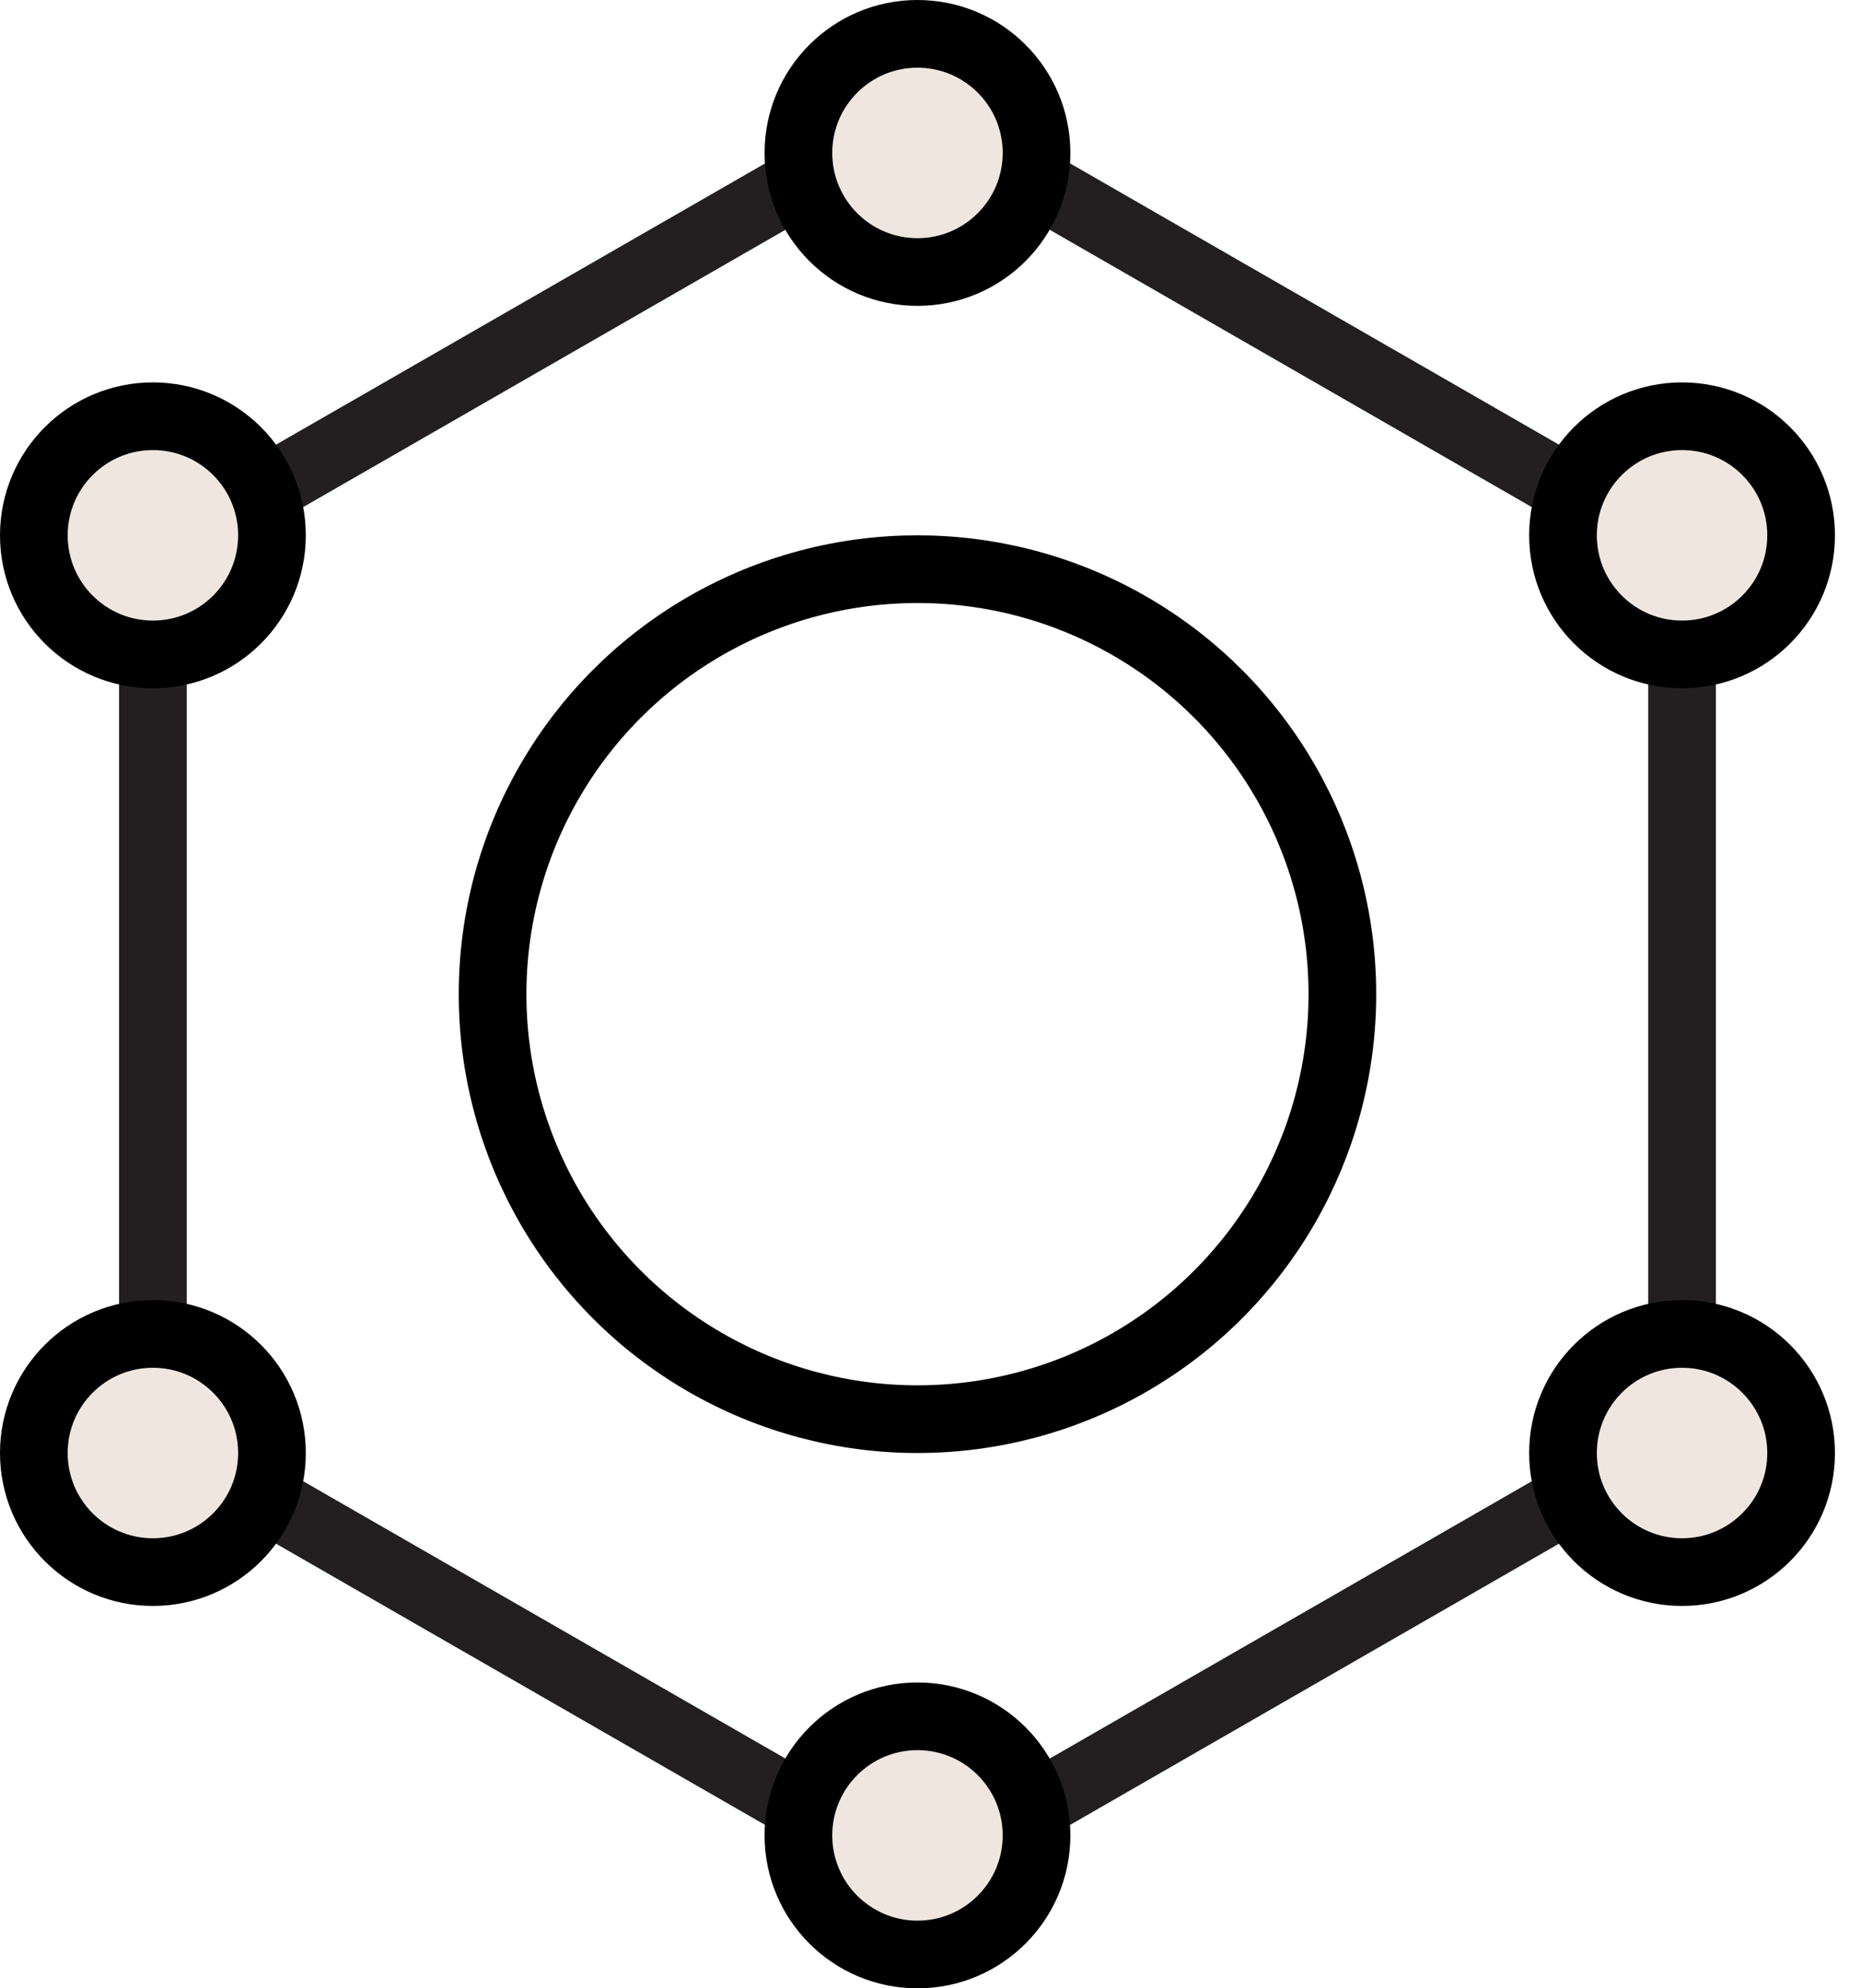
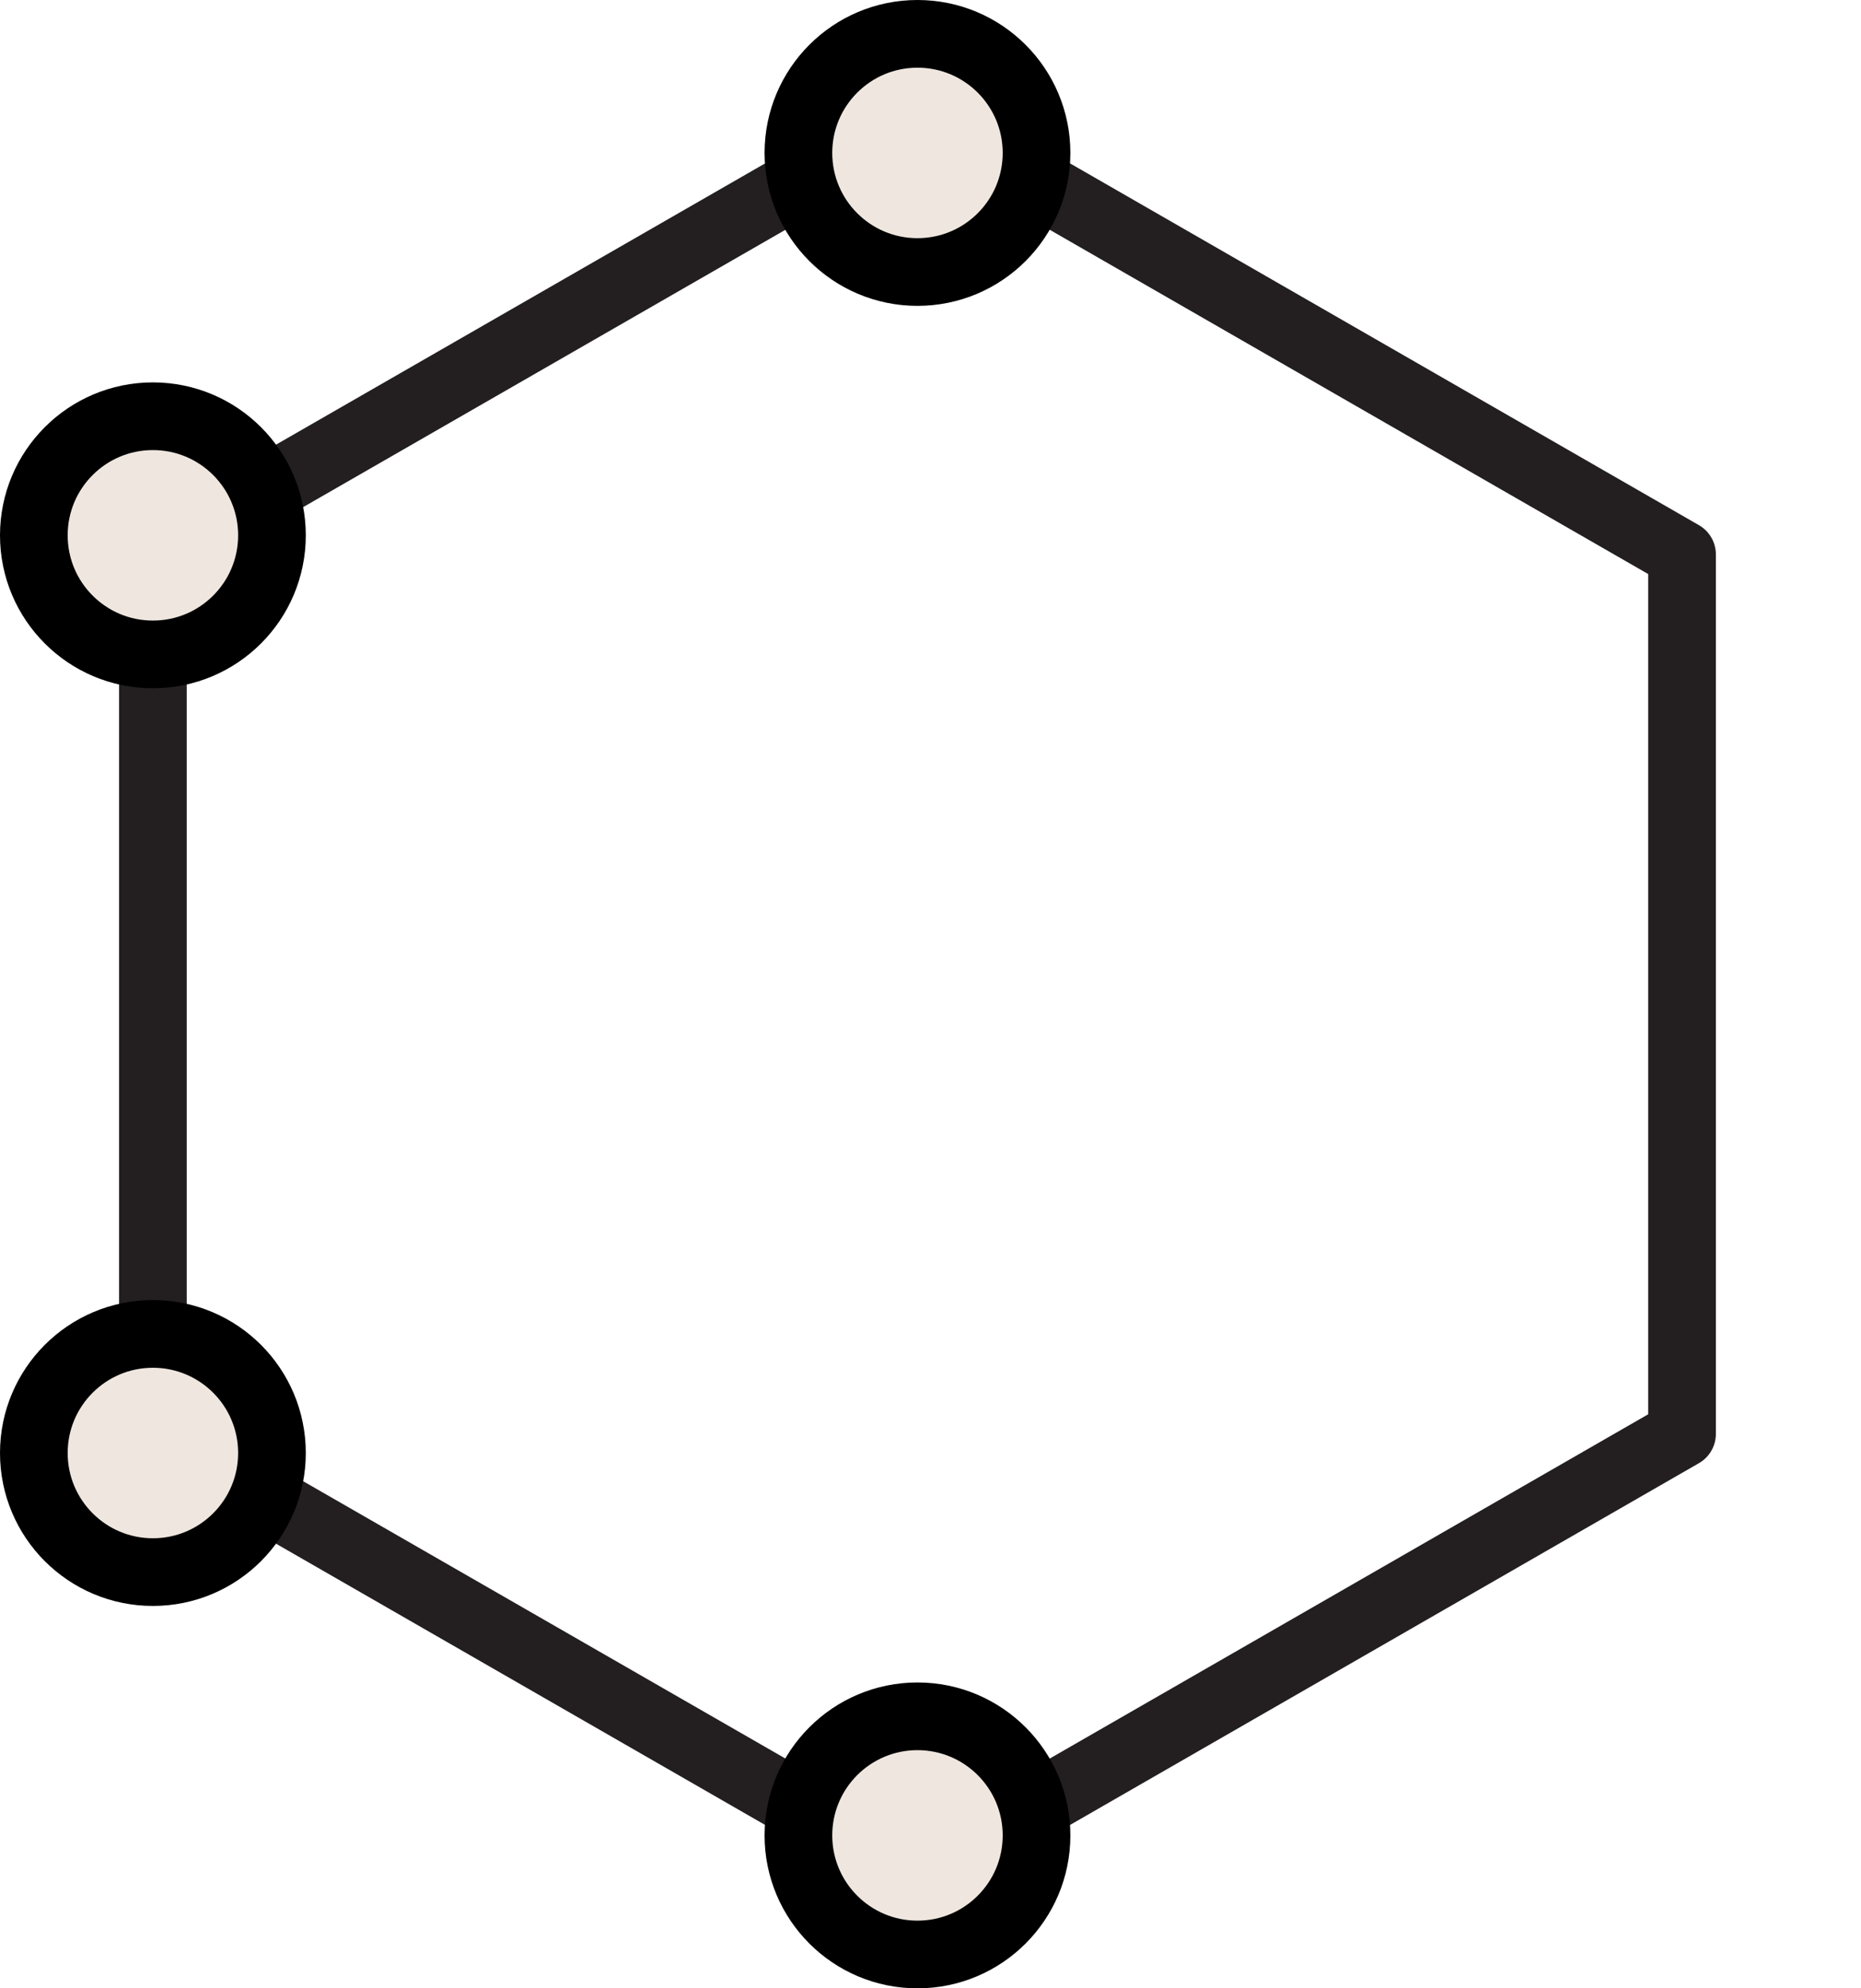
<svg xmlns="http://www.w3.org/2000/svg" fill="none" viewBox="0 0 44 47" height="47" width="44">
-   <circle stroke-width="1.6" stroke="black" r="10.046" cy="23.5" cx="21.692" />
  <path stroke-linejoin="round" stroke-miterlimit="10" stroke-width="1.6" stroke="#231F20" d="M39.769 33.893V13.107L21.695 2.712L3.615 13.107V33.893L21.695 44.288L39.769 33.893Z" />
  <circle stroke-width="1.6" stroke="black" fill="#EFE7DF" r="2.815" cy="3.615" cx="21.692" />
-   <circle stroke-width="1.6" stroke="black" fill="#EFE7DF" r="2.815" cy="34.346" cx="39.769" />
-   <circle stroke-width="1.6" stroke="black" fill="#EFE7DF" r="2.815" cy="12.654" cx="39.769" />
  <circle stroke-width="1.6" stroke="black" fill="#EFE7DF" r="2.815" cy="34.346" cx="3.615" />
  <circle stroke-width="1.6" stroke="black" fill="#EFE7DF" r="2.815" cy="12.654" cx="3.615" />
  <circle stroke-width="1.6" stroke="black" fill="#EFE7DF" r="2.815" cy="43.385" cx="21.692" />
</svg>